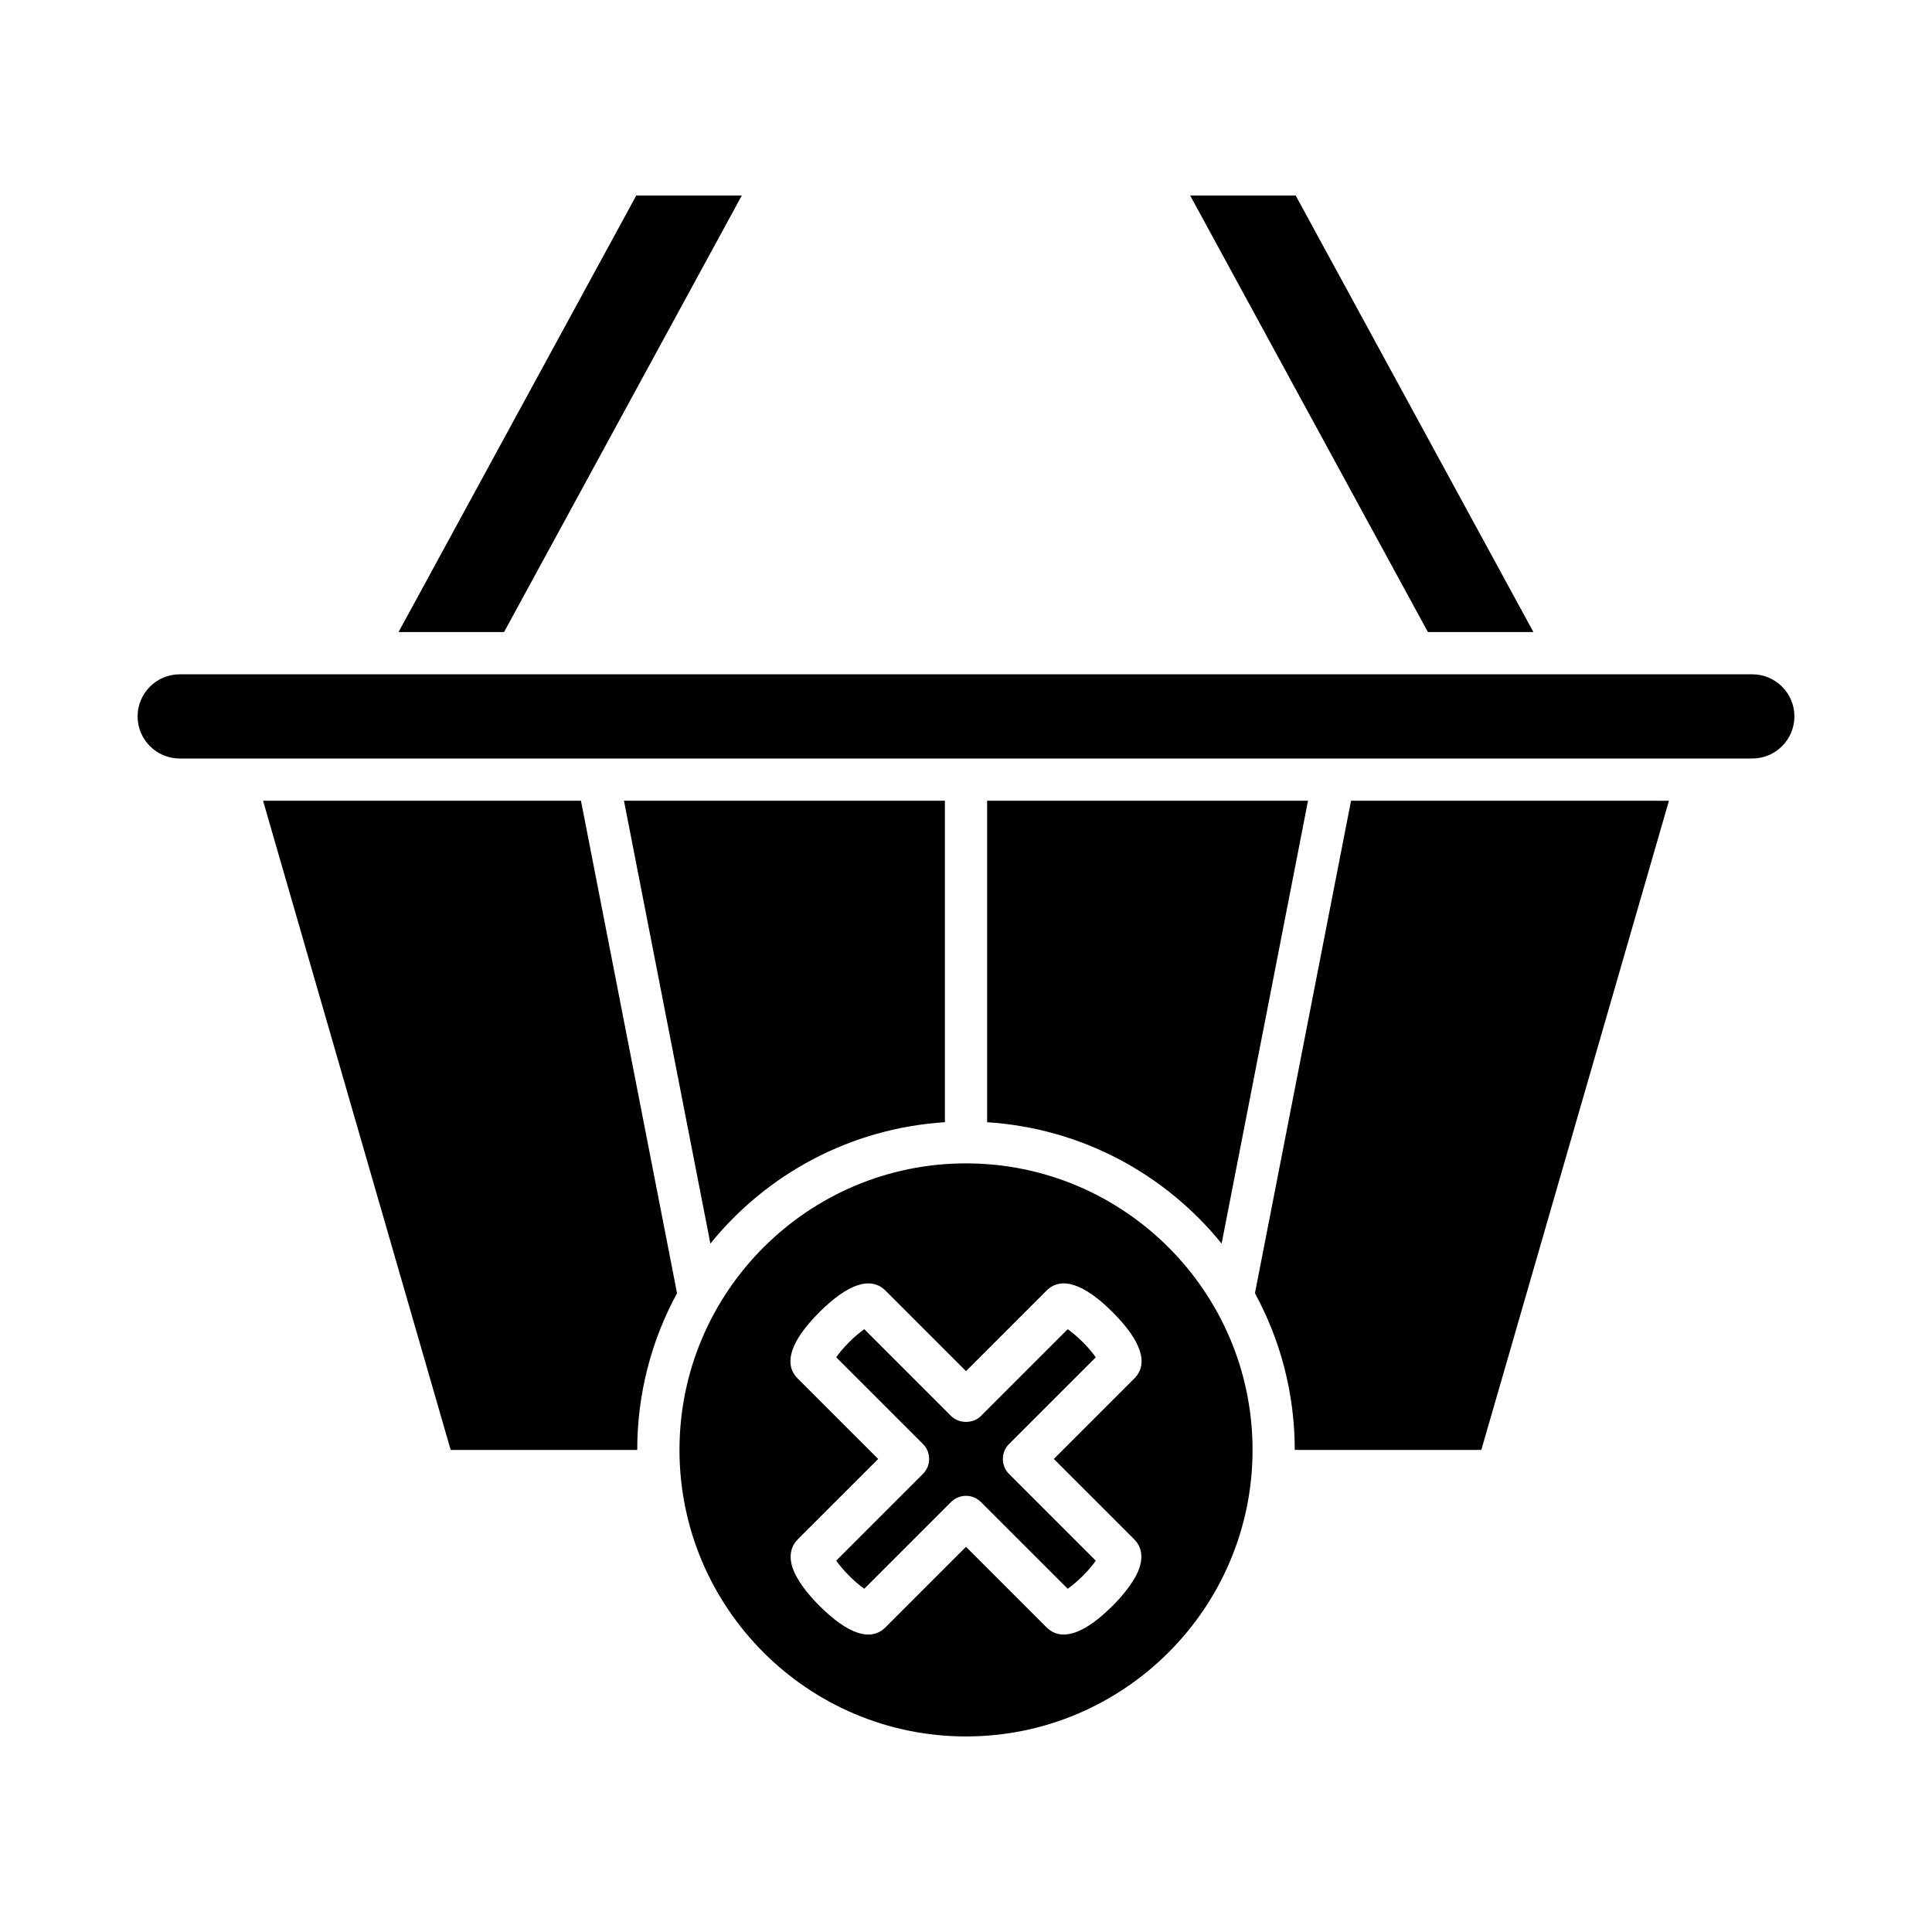
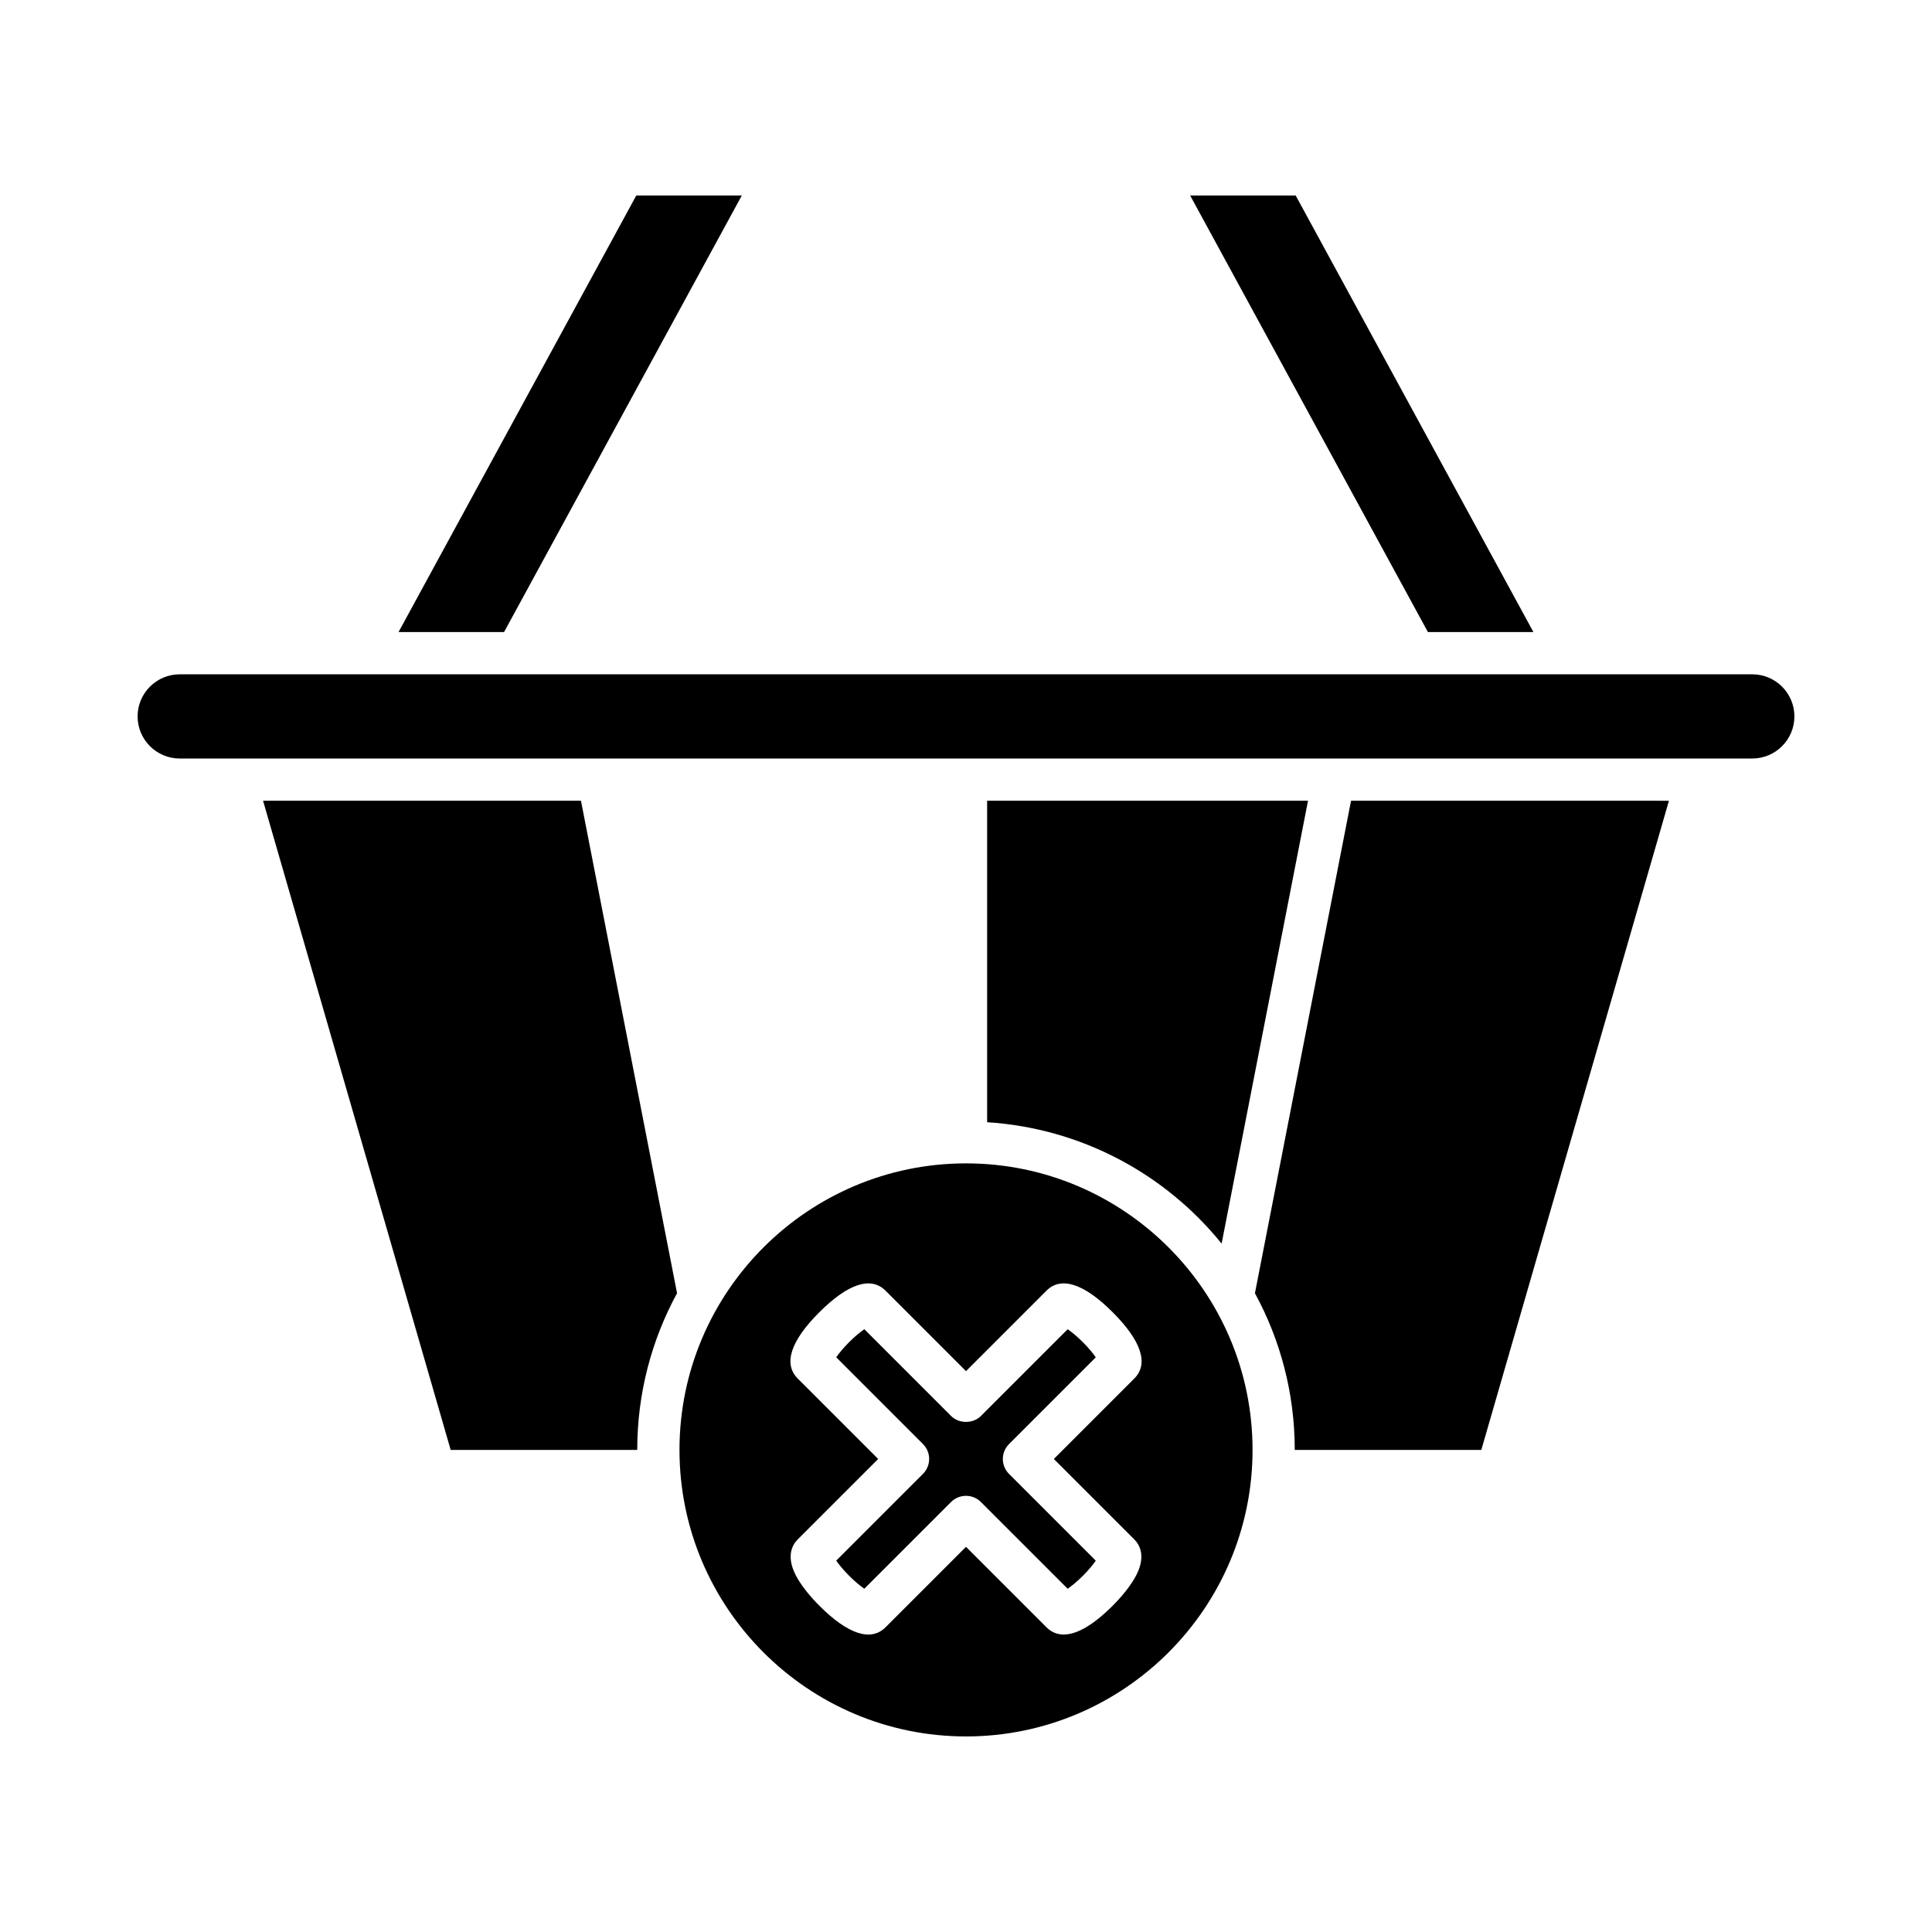
<svg xmlns="http://www.w3.org/2000/svg" fill="#000000" width="800px" height="800px" version="1.1" viewBox="144 144 512 512">
  <g>
    <path d="m459.41 195.82 63 115.68h27.961l-62.996-115.68z" />
    <path d="m249.62 311.5h27.961l63-115.68h-27.965z" />
    <path d="m213.71 356.2 49.723 172.04h49.441c0-15.027 3.824-29.176 10.551-41.527l-25.465-130.51z" />
-     <path d="m332.26 473.56c14.879-18.398 37.086-30.559 62.141-32.164v-85.195h-85.043z" />
    <path d="m405.6 441.4c25.055 1.605 47.258 13.766 62.141 32.164l22.898-117.36h-85.039z" />
    <path d="m502.04 356.2-25.469 130.52c6.727 12.352 10.551 26.5 10.551 41.527h49.441l49.723-172.04z" />
    <path d="m608.38 322.7h-416.76c-6.148 0-11.156 5.004-11.156 11.156 0 6.148 5.008 11.156 11.156 11.156h416.76c6.148 0 11.156-5.004 11.156-11.156 0-6.152-5.008-11.156-11.156-11.156z" />
    <path d="m396.04 519.24-22.988-22.988c-1.039 0.723-2.434 1.844-4.019 3.426-1.578 1.582-2.707 2.981-3.426 4.019l22.988 22.984c1.051 1.051 1.641 2.473 1.641 3.957s-0.59 2.91-1.641 3.957l-22.988 22.988c0.723 1.039 1.844 2.438 3.426 4.019 1.578 1.586 2.981 2.711 4.019 3.43l22.988-22.984c1.094-1.09 2.527-1.637 3.961-1.637s2.863 0.547 3.957 1.641l22.988 22.984c1.039-0.723 2.434-1.844 4.019-3.426 1.586-1.582 2.707-2.981 3.426-4.019l-22.988-22.988c-1.051-1.051-1.641-2.473-1.641-3.957 0-1.484 0.59-2.91 1.641-3.957l22.988-22.984c-0.723-1.039-1.848-2.438-3.426-4.019-1.586-1.582-2.981-2.707-4.019-3.426l-22.988 22.988c-2.102 2.094-5.816 2.094-7.918-0.008z" />
    <path d="m324.07 528.24c0 41.871 34.062 75.934 75.934 75.934s75.934-34.062 75.934-75.934c0-41.871-34.062-75.934-75.934-75.934-41.871 0.004-75.934 34.066-75.934 75.934zm114.81-36.477c7.613 7.617 9.594 13.688 5.719 17.562l-21.32 21.316 21.32 21.316c1.449 1.453 3.379 4.738-0.012 10.457-1.316 2.219-3.34 4.746-5.707 7.109-5.078 5.074-9.469 7.644-12.984 7.644-1.754 0.004-3.289-0.641-4.582-1.934l-21.312-21.309-21.316 21.316c-3.875 3.875-9.953 1.898-17.562-5.719-2.367-2.359-4.391-4.887-5.707-7.106-3.391-5.719-1.461-9.008-0.012-10.457l21.32-21.316-21.32-21.316c-3.875-3.875-1.898-9.949 5.719-17.562 7.613-7.613 13.695-9.594 17.562-5.715l21.316 21.316 21.316-21.316c3.871-3.883 9.953-1.902 17.562 5.711z" />
  </g>
</svg>